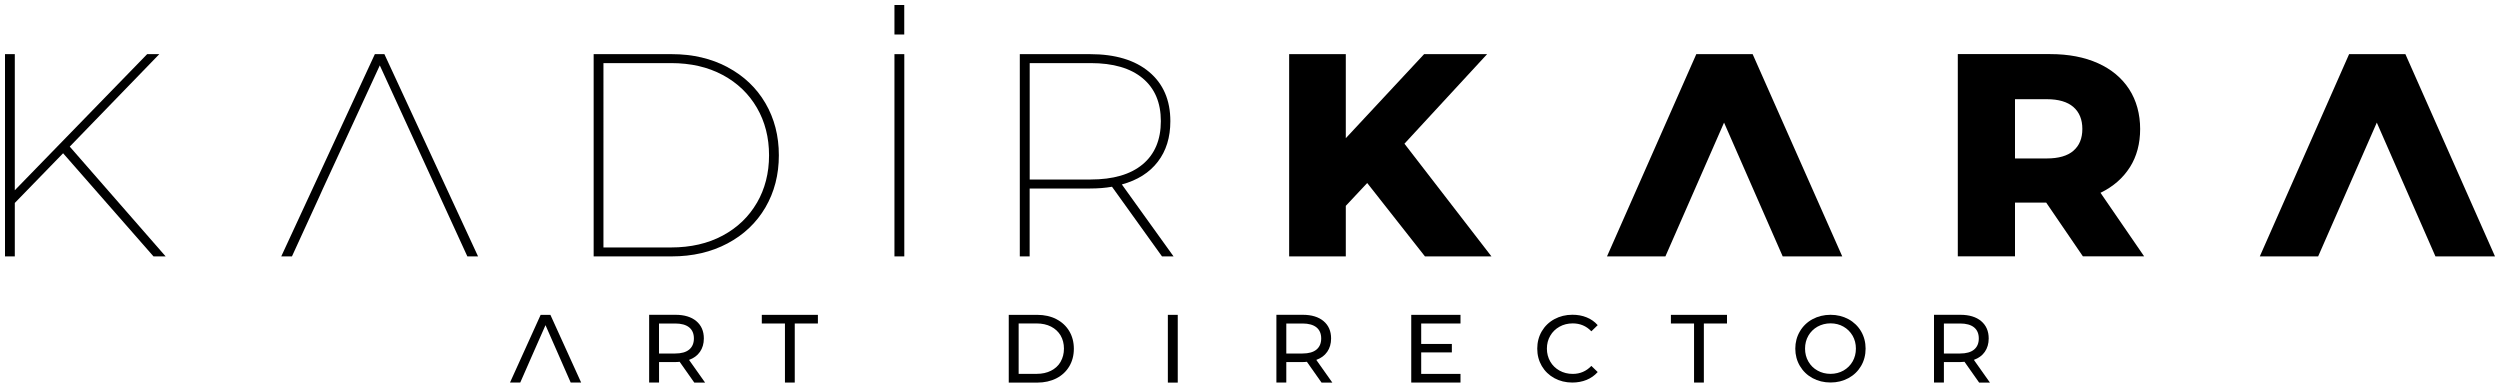
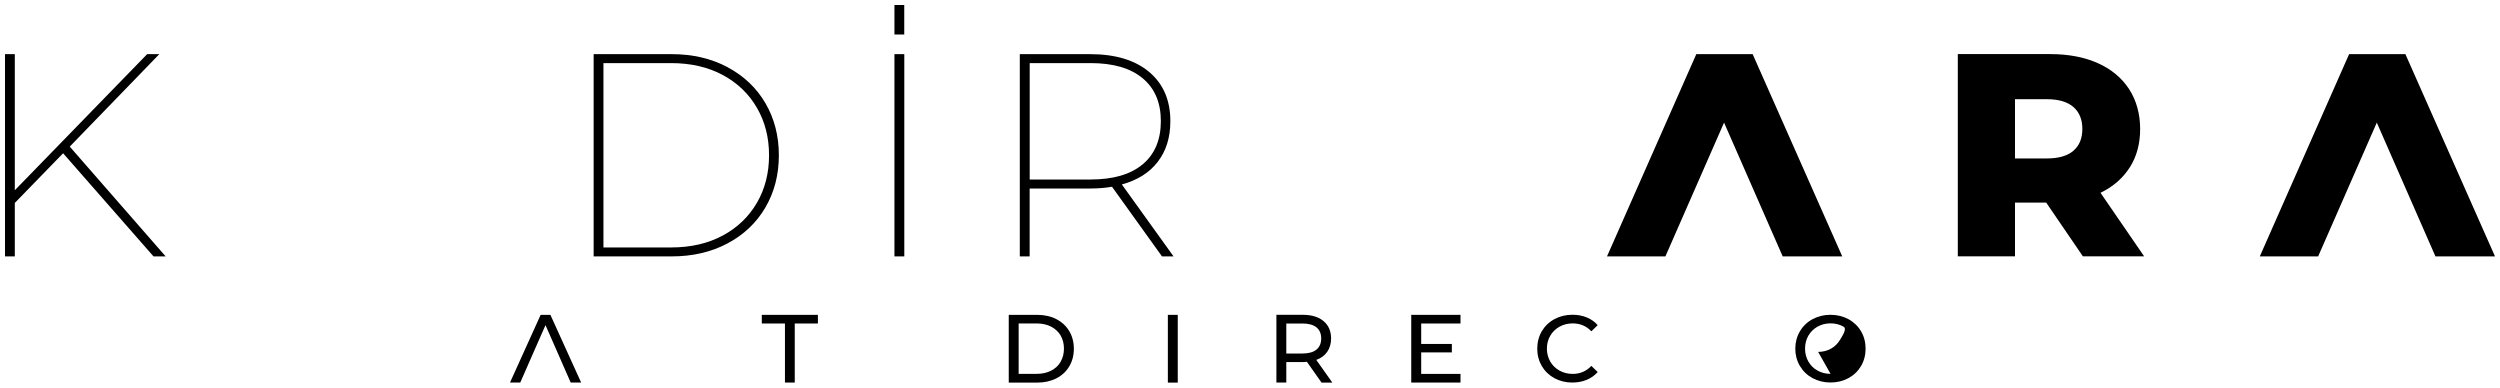
<svg xmlns="http://www.w3.org/2000/svg" id="Layer_1" version="1.1" viewBox="0 0 500 77.51">
  <g>
-     <path d="M139.99,70.37c.51-.73.78-1.63.78-2.68,0-1.47-.51-2.63-1.51-3.47-1-.84-2.4-1.26-4.14-1.26h-5.29v13.55h1.98v-4.1h3.3c.21,0,.5-.01.82-.05l2.93,4.16h2.16l-3.21-4.54c.93-.34,1.67-.87,2.17-1.6ZM131.8,64.7h3.25c1.21,0,2.14.26,2.78.77.63.51.95,1.26.95,2.22s-.32,1.71-.95,2.23c-.63.52-1.57.78-2.78.78h-3.25v-6.01Z" />
    <polygon points="152.36 64.7 156.99 64.7 156.99 76.51 158.95 76.51 158.95 64.7 163.58 64.7 163.58 62.97 152.36 62.97 152.36 64.7" />
    <path d="M211.27,63.82c-1.1-.56-2.39-.85-3.81-.85h-5.71v13.55h5.71c1.42,0,2.71-.29,3.81-.85,1.1-.56,1.97-1.37,2.58-2.39.61-1.02.92-2.21.92-3.53s-.31-2.51-.92-3.53c-.61-1.02-1.48-1.83-2.58-2.39ZM212.12,72.37c-.44.76-1.09,1.35-1.91,1.77-.82.42-1.79.63-2.87.63h-3.61v-10.08h3.61c1.08,0,2.05.21,2.87.63.82.42,1.46,1.02,1.91,1.77.44.76.67,1.64.67,2.63s-.23,1.88-.67,2.63Z" />
    <rect x="233.57" y="62.97" width="1.98" height="13.55" />
    <path d="M265.44,70.37c.51-.73.78-1.63.78-2.68,0-1.47-.51-2.63-1.51-3.47-1-.84-2.4-1.26-4.14-1.26h-5.29v13.55h1.98v-4.1h3.3c.21,0,.5-.01.82-.05l2.93,4.16h2.16l-3.21-4.54c.93-.34,1.67-.87,2.17-1.6ZM257.26,64.7h3.25c1.21,0,2.14.26,2.78.77.63.51.95,1.26.95,2.22s-.32,1.71-.95,2.23c-.63.52-1.57.78-2.78.78h-3.25v-6.01Z" />
    <polygon points="284.24 70.48 290.37 70.48 290.37 68.79 284.24 68.79 284.24 64.7 292.1 64.7 292.1 62.97 282.25 62.97 282.25 76.51 292.1 76.51 292.1 74.78 284.24 74.78 284.24 70.48" />
    <path d="M311.9,65.34c.78-.44,1.67-.66,2.65-.66,1.47,0,2.71.52,3.7,1.56l.02.02,1.27-1.23-.02-.02c-.6-.68-1.34-1.2-2.2-1.54-.85-.35-1.81-.52-2.84-.52-1.32,0-2.53.3-3.6.88-1.07.58-1.92,1.4-2.52,2.42-.6,1.02-.91,2.19-.91,3.48s.31,2.45.91,3.48c.6,1.02,1.45,1.84,2.51,2.42,1.06.58,2.27.88,3.59.88,1.03,0,1.99-.18,2.85-.53.86-.35,1.6-.87,2.21-1.55l.02-.02-1.27-1.23-.02.02c-1,1.05-2.24,1.58-3.7,1.58-.97,0-1.86-.22-2.65-.66-.78-.44-1.41-1.04-1.85-1.81-.44-.77-.67-1.63-.67-2.58s.22-1.81.67-2.58c.44-.76,1.06-1.37,1.85-1.81Z" />
-     <polygon points="334.18 64.7 338.81 64.7 338.81 76.51 340.77 76.51 340.77 64.7 345.4 64.7 345.4 62.97 334.18 62.97 334.18 64.7" />
-     <path d="M369.7,63.84c-1.07-.58-2.27-.88-3.59-.88s-2.54.3-3.61.88c-1.07.58-1.92,1.4-2.52,2.43-.61,1.03-.92,2.19-.92,3.46s.31,2.43.92,3.46c.61,1.03,1.46,1.85,2.52,2.43,1.07.58,2.28.88,3.61.88s2.52-.3,3.59-.88c1.07-.58,1.91-1.4,2.51-2.42.6-1.02.91-2.19.91-3.47s-.31-2.45-.91-3.47c-.6-1.02-1.45-1.84-2.51-2.42ZM366.11,74.77c-.96,0-1.84-.22-2.61-.66-.78-.43-1.39-1.04-1.83-1.81-.44-.76-.66-1.63-.66-2.58s.22-1.81.66-2.58c.44-.76,1.06-1.37,1.83-1.81.78-.43,1.66-.66,2.61-.66s1.83.22,2.59.66c.76.43,1.37,1.04,1.82,1.81.44.76.66,1.63.66,2.58s-.22,1.81-.66,2.58c-.44.76-1.05,1.37-1.82,1.81-.76.43-1.64.66-2.59.66Z" />
-     <path d="M394.79,71.97c.93-.34,1.67-.87,2.17-1.6.51-.73.78-1.63.78-2.68,0-1.47-.51-2.63-1.51-3.47-1-.84-2.4-1.26-4.14-1.26h-5.29v13.55h1.98v-4.1h3.3c.21,0,.49-.01.82-.05l2.93,4.16h2.16l-3.21-4.54ZM388.78,64.7h3.25c1.21,0,2.14.26,2.78.77.63.51.95,1.26.95,2.22s-.32,1.71-.95,2.23c-.63.52-1.57.78-2.78.78h-3.25v-6.01Z" />
+     <path d="M369.7,63.84c-1.07-.58-2.27-.88-3.59-.88s-2.54.3-3.61.88c-1.07.58-1.92,1.4-2.52,2.43-.61,1.03-.92,2.19-.92,3.46s.31,2.43.92,3.46c.61,1.03,1.46,1.85,2.52,2.43,1.07.58,2.28.88,3.61.88s2.52-.3,3.59-.88c1.07-.58,1.91-1.4,2.51-2.42.6-1.02.91-2.19.91-3.47s-.31-2.45-.91-3.47c-.6-1.02-1.45-1.84-2.51-2.42ZM366.11,74.77c-.96,0-1.84-.22-2.61-.66-.78-.43-1.39-1.04-1.83-1.81-.44-.76-.66-1.63-.66-2.58s.22-1.81.66-2.58c.44-.76,1.06-1.37,1.83-1.81.78-.43,1.66-.66,2.61-.66s1.83.22,2.59.66s-.22,1.81-.66,2.58c-.44.76-1.05,1.37-1.82,1.81-.76.43-1.64.66-2.59.66Z" />
    <polygon points="110.08 62.97 108.13 62.97 102 76.51 104.05 76.51 105.53 73.14 106.23 71.54 109.1 65.03 111.96 71.54 112.66 73.14 114.14 76.51 116.23 76.51 110.08 62.97" />
  </g>
  <g>
    <polygon points="31.86 10.83 29.43 10.83 2.96 38.05 2.96 10.83 1 10.83 1 51.28 2.96 51.28 2.96 40.59 12.62 30.65 30.7 51.28 33.13 51.28 13.95 29.32 31.86 10.83" />
    <path d="M145.51,13.43c-3.26-1.73-6.98-2.6-11.18-2.6h-15.6v40.45h15.6c4.2,0,7.93-.87,11.18-2.6,3.26-1.73,5.78-4.13,7.57-7.19s2.69-6.54,2.69-10.43-.9-7.37-2.69-10.43-4.32-5.46-7.57-7.19ZM151.38,40.56c-1.62,2.79-3.9,4.98-6.85,6.56-2.95,1.58-6.39,2.37-10.32,2.37h-13.52V12.62h13.52c3.93,0,7.37.79,10.32,2.37,2.95,1.58,5.23,3.77,6.85,6.56,1.62,2.79,2.43,5.96,2.43,9.51s-.81,6.71-2.43,9.51Z" />
    <rect x="178.89" y="10.83" width="1.97" height="40.45" />
    <path d="M231.56,32.35c1.68-2.18,2.51-4.88,2.51-8.12,0-4.2-1.42-7.48-4.25-9.85-2.83-2.37-6.77-3.55-11.82-3.55h-14.04v40.45h1.97v-13.58h12.08c1.62,0,3.08-.12,4.39-.35l10,13.93h2.31l-10.34-14.39c3.12-.85,5.52-2.36,7.19-4.54ZM218.13,35.91h-12.19V12.62h12.19c4.51,0,7.98,1.01,10.4,3.03,2.43,2.02,3.64,4.88,3.64,8.58s-1.21,6.62-3.64,8.64c-2.43,2.02-5.89,3.03-10.4,3.03Z" />
-     <polygon points="297.42 10.83 284.82 10.83 269.16 27.64 269.16 10.83 257.83 10.83 257.83 51.28 269.16 51.28 269.16 41.17 273.44 36.6 284.99 51.28 298.29 51.28 280.89 28.74 297.42 10.83" />
    <polyline points="356.54 51.28 368.45 51.28 350.53 10.83 339.26 10.83 321.4 51.28 333.08 51.28 333.08 51.28 333.08 51.28 344.81 24.52" />
    <polyline points="487.09 51.28 499 51.28 481.08 10.83 469.82 10.83 451.96 51.28 463.63 51.28 463.63 51.28 463.63 51.28 475.36 24.52" />
    <path d="M425.98,33.45c1.37-2.18,2.05-4.73,2.05-7.66s-.73-5.69-2.2-7.95c-1.46-2.25-3.55-3.99-6.24-5.2-2.7-1.21-5.88-1.82-9.54-1.82h-18.49v40.45h11.44v-10.75h6.24l7.34,10.75h12.25l-8.73-12.71c2.54-1.23,4.5-2.94,5.87-5.11ZM414.68,30.16c-1.19,1.02-2.97,1.53-5.32,1.53h-6.36v-11.85h6.36c2.35,0,4.12.52,5.32,1.56,1.19,1.04,1.79,2.5,1.79,4.39s-.6,3.34-1.79,4.36Z" />
-     <polygon points="76.88 10.83 74.97 10.83 56.25 51.28 58.39 51.28 63.82 39.43 64.57 37.76 75.96 13.08 87.28 37.76 88.04 39.43 93.47 51.28 95.61 51.28 76.88 10.83" />
    <polygon points="178.89 1 178.89 2.97 178.89 4.93 178.89 6.9 180.85 6.9 180.85 4.93 180.85 2.97 180.85 1 178.89 1" />
  </g>
</svg>